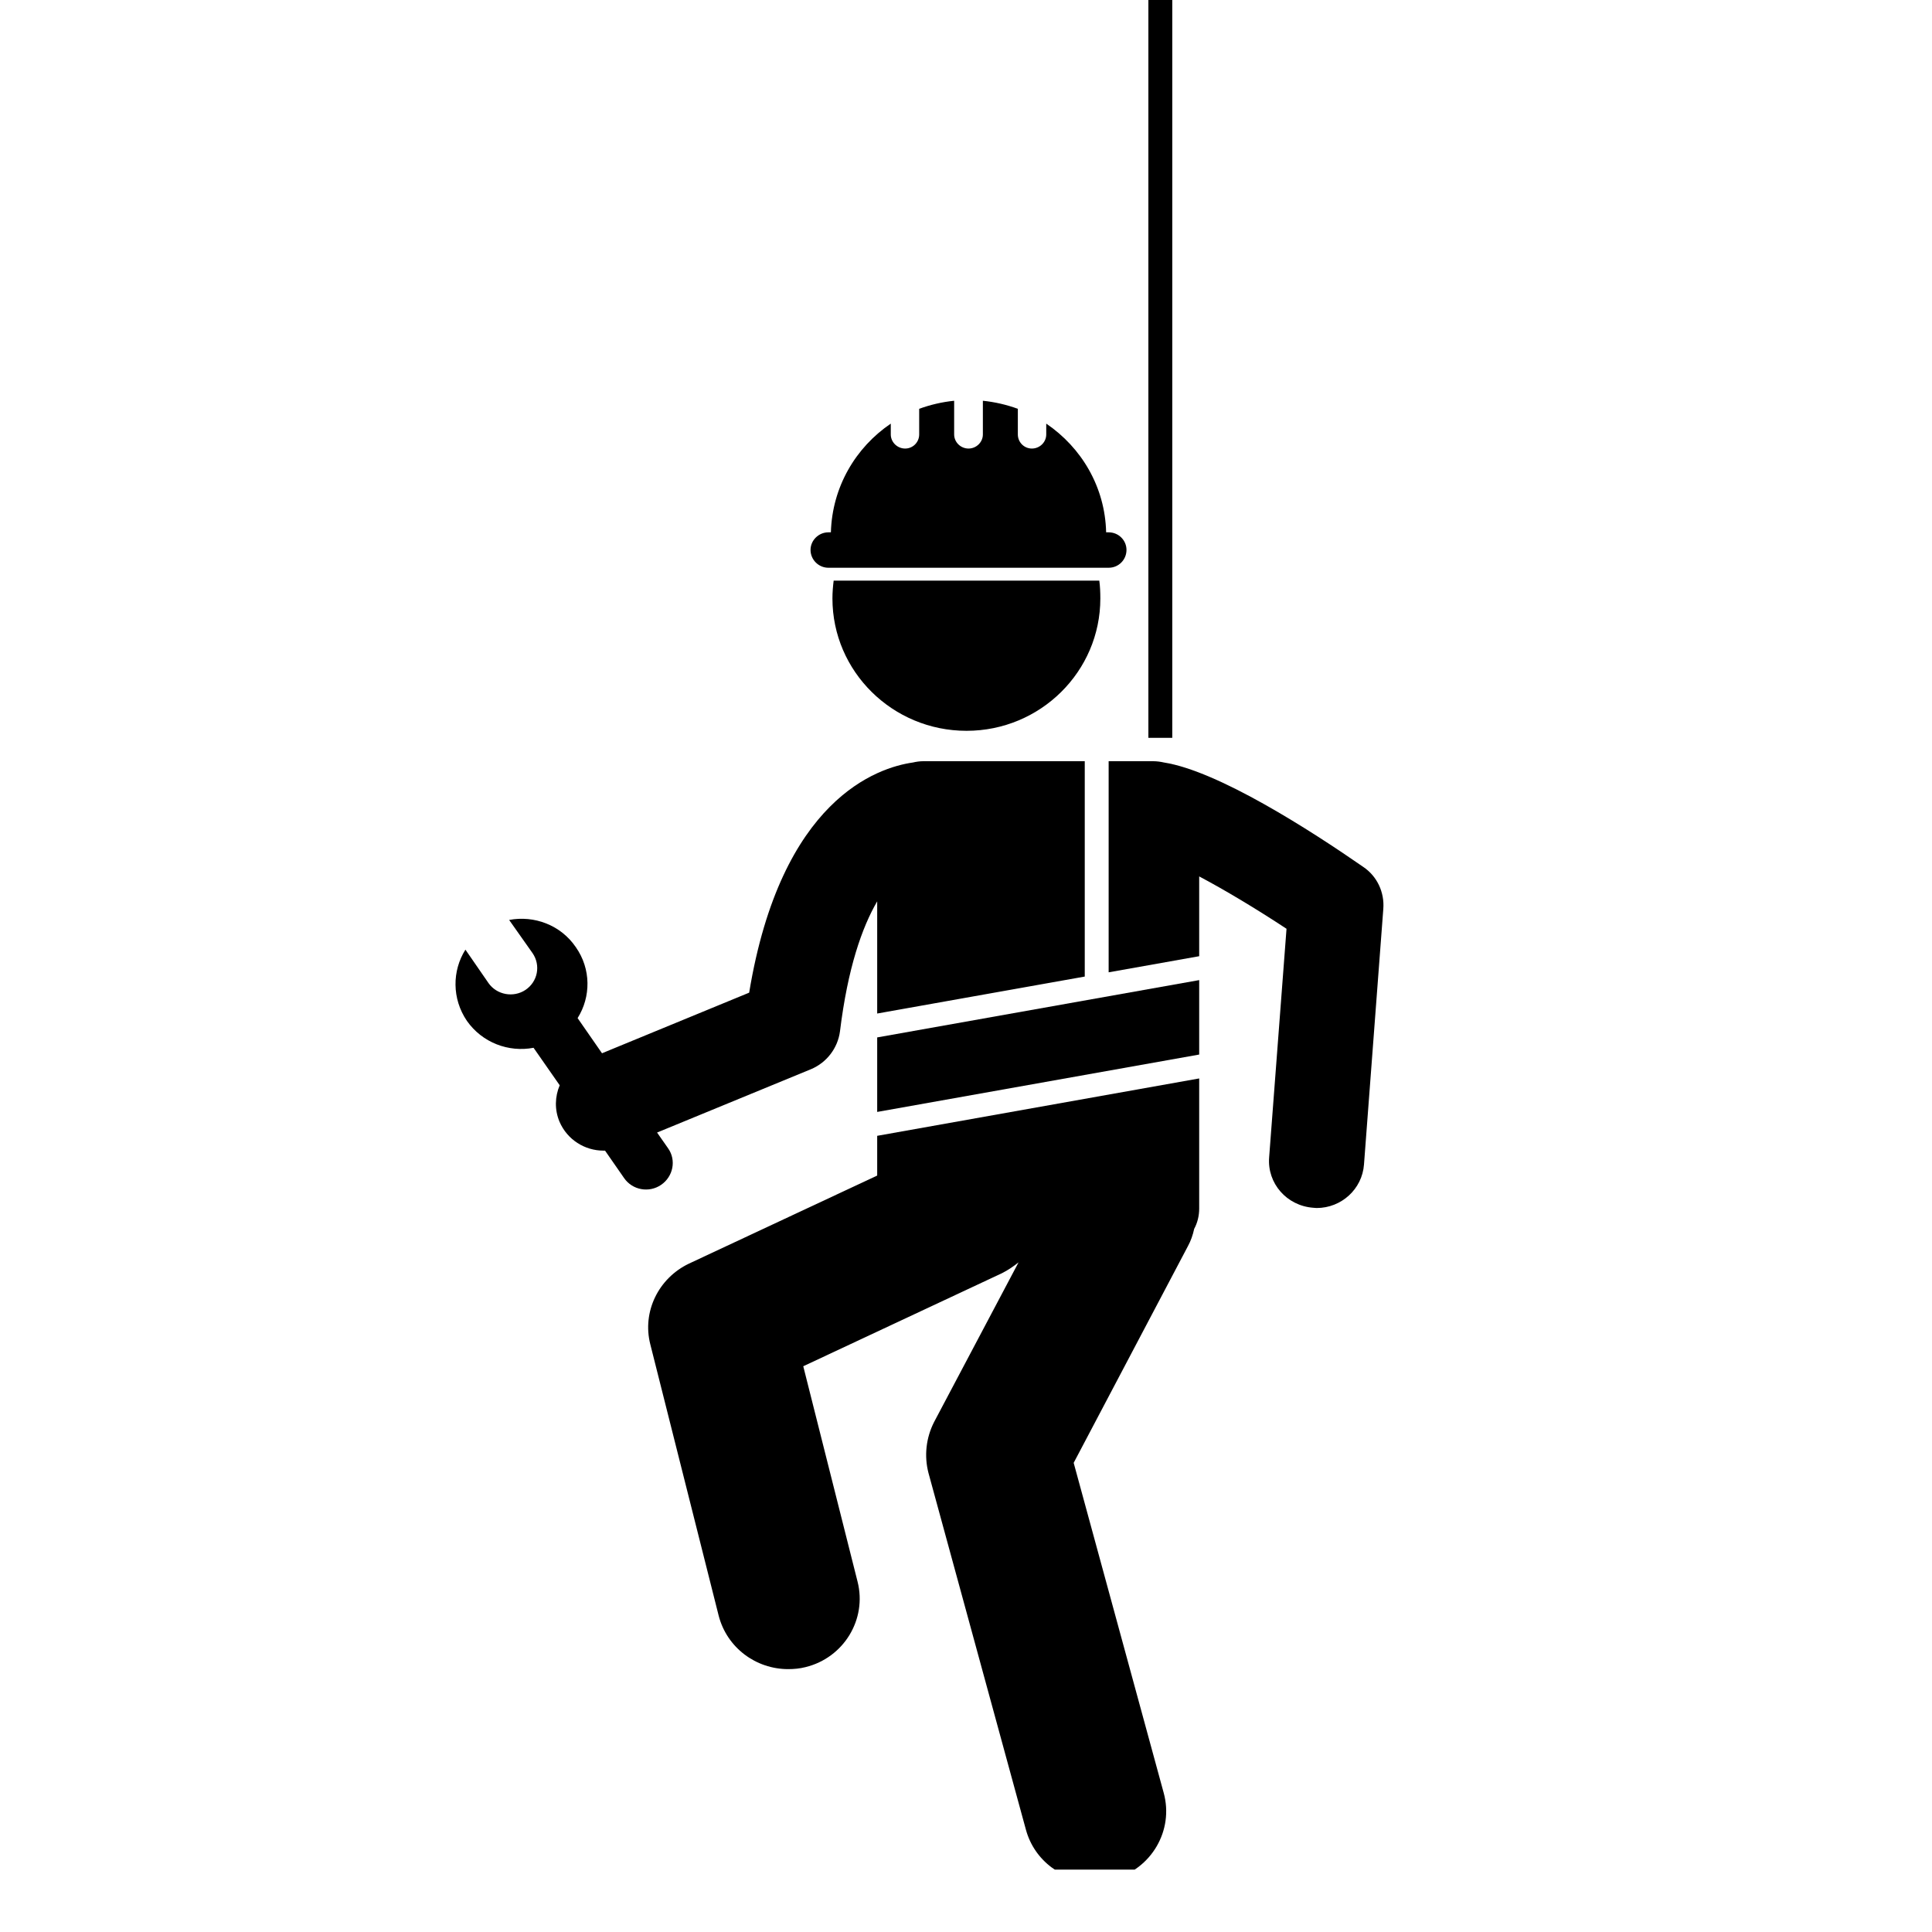
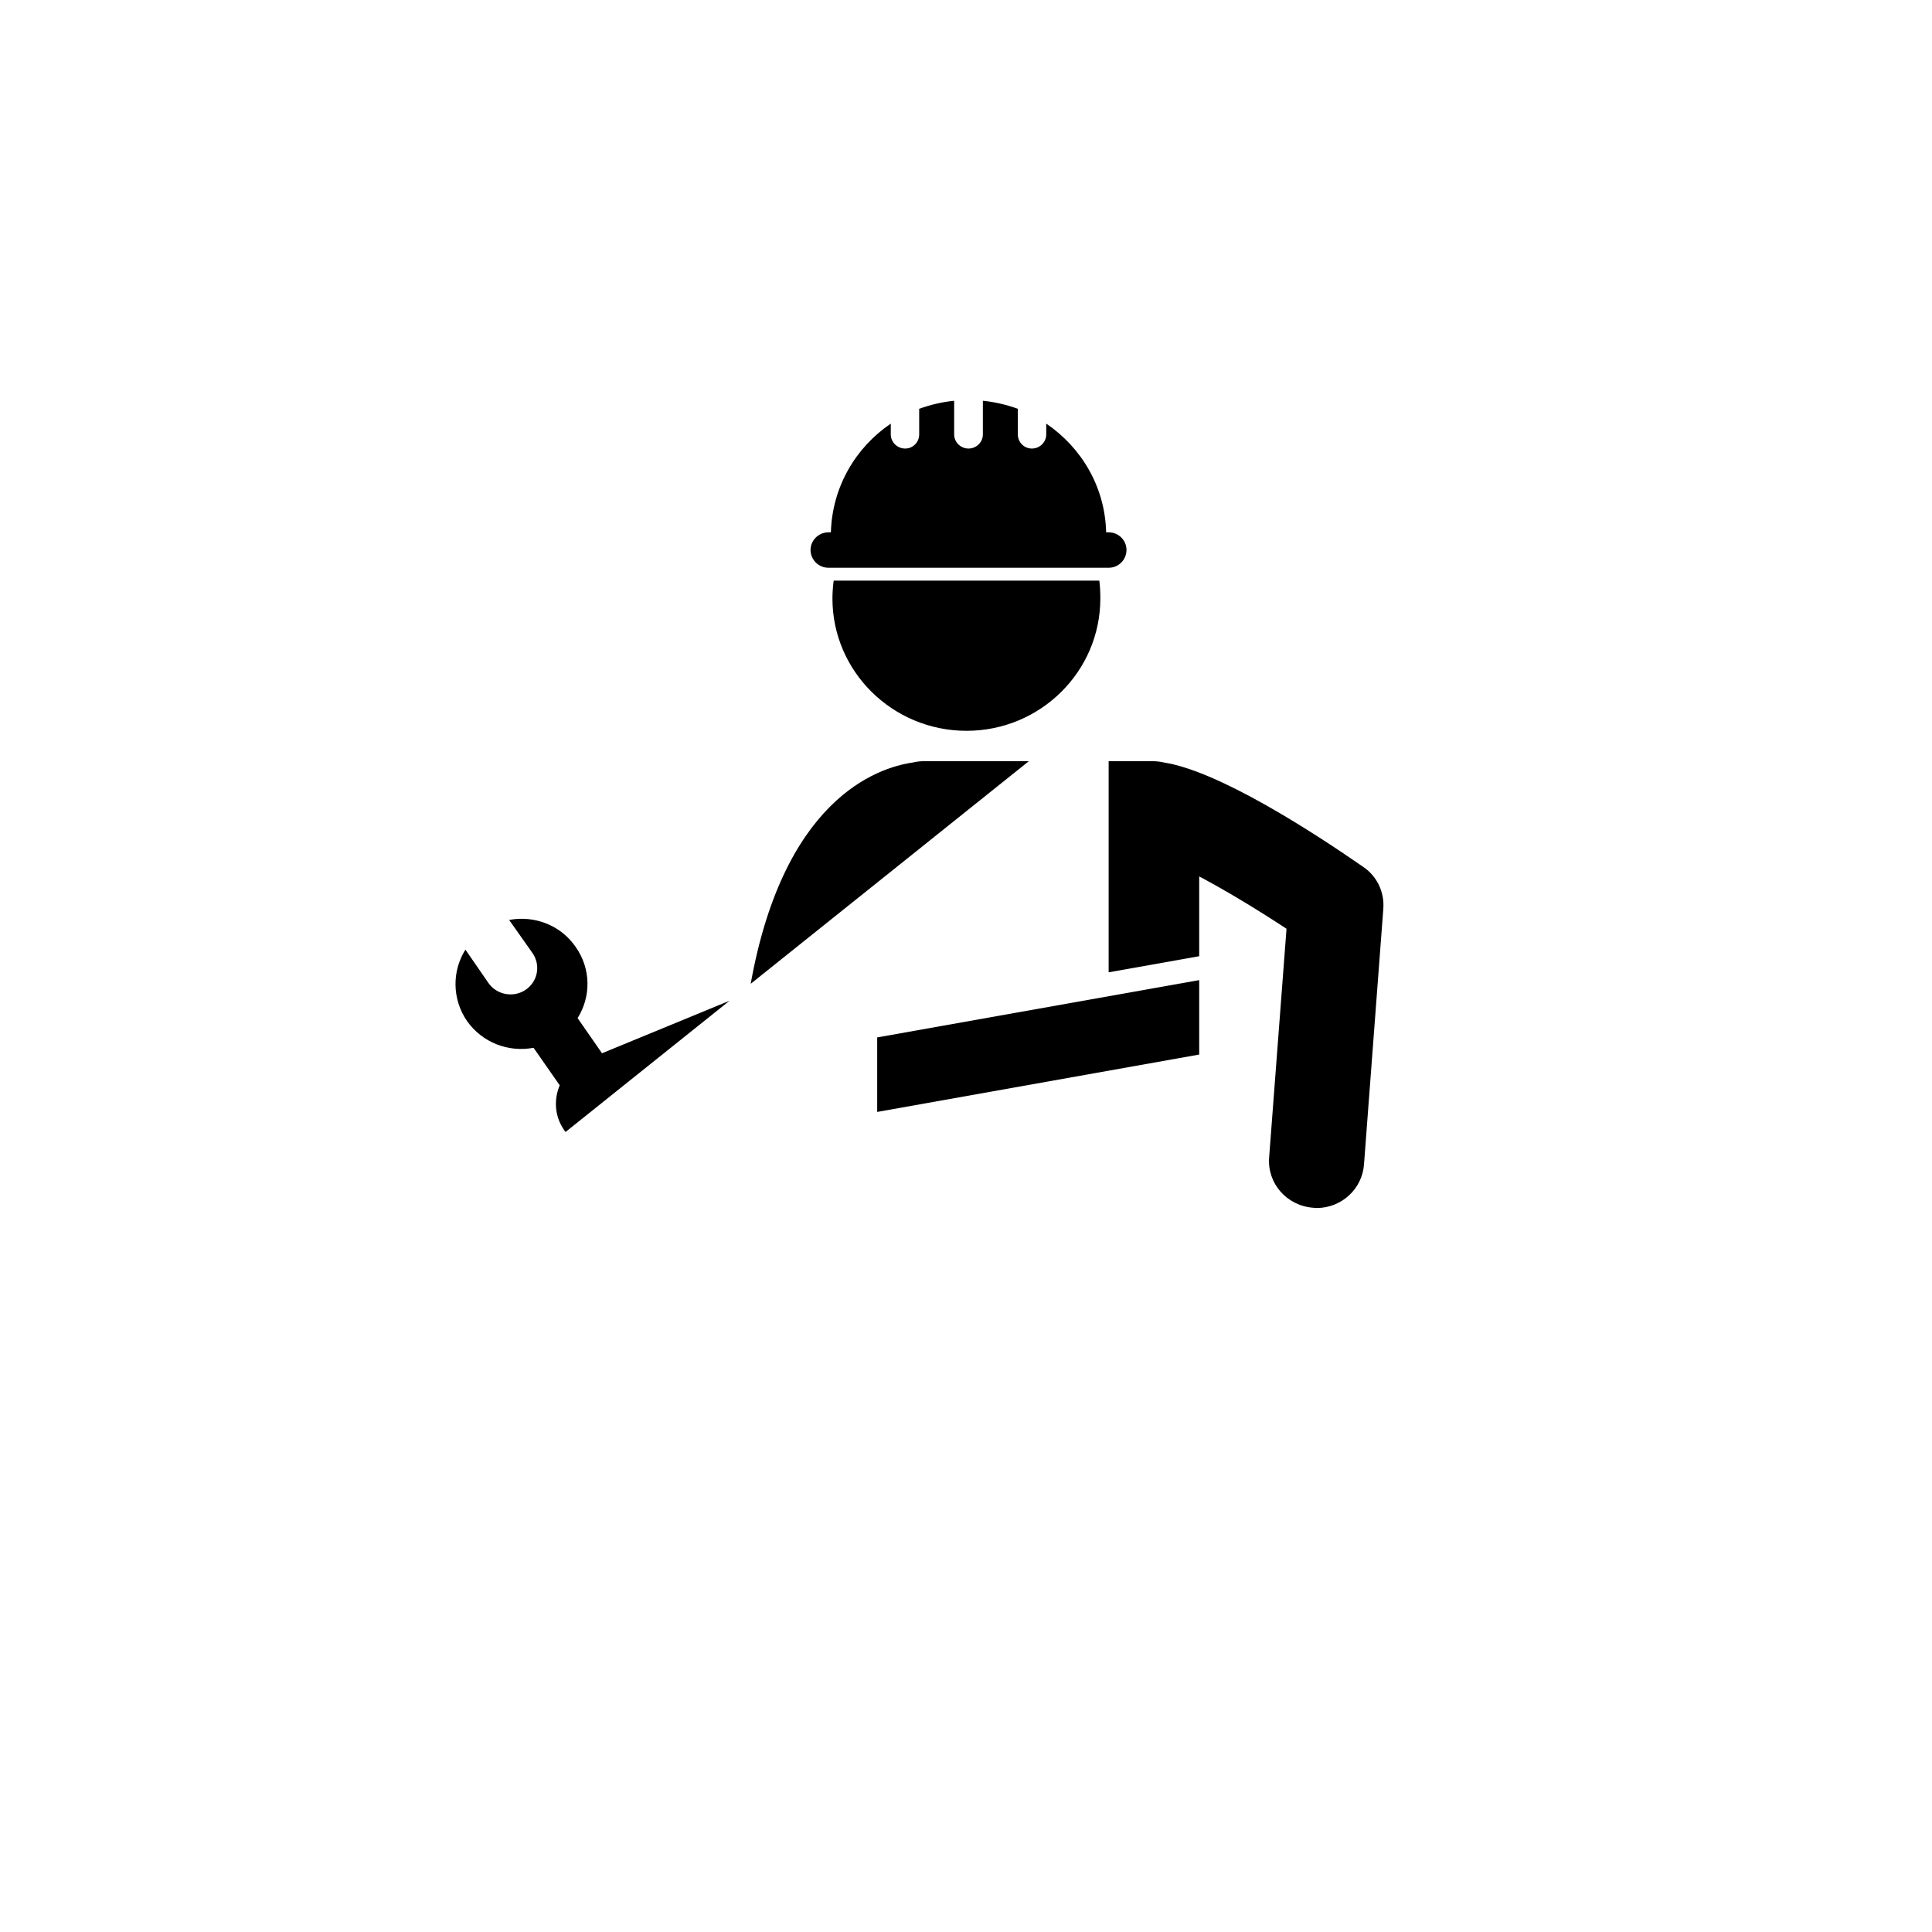
<svg xmlns="http://www.w3.org/2000/svg" width="40" zoomAndPan="magnify" viewBox="0 0 30 30" height="40" preserveAspectRatio="xMidYMid meet" version="1.0">
  <defs>
    <clipPath id="f37d17ad01">
      <path d="M 10 16 L 19 16 L 19 29.031 L 10 29.031 Z M 10 16 " clip-rule="nonzero" />
    </clipPath>
    <clipPath id="abece91465">
      <path d="M 17 11 L 21.52 11 L 21.52 19 L 17 19 Z M 17 11 " clip-rule="nonzero" />
    </clipPath>
    <clipPath id="2ae408eb1b">
-       <path d="M 7.004 11 L 17 11 L 17 19 L 7.004 19 Z M 7.004 11 " clip-rule="nonzero" />
+       <path d="M 7.004 11 L 17 11 L 7.004 19 Z M 7.004 11 " clip-rule="nonzero" />
    </clipPath>
  </defs>
  <path fill="#000000" d="M 13.621 17.266 L 18.621 16.375 L 18.621 15.219 L 13.621 16.109 Z M 13.621 17.266 " fill-opacity="1" fill-rule="nonzero" />
  <g clip-path="url(#f37d17ad01)">
-     <path fill="#000000" d="M 13.621 18.254 L 10.699 19.621 C 10.223 19.848 9.969 20.371 10.098 20.875 L 11.16 25.09 C 11.289 25.586 11.738 25.918 12.238 25.918 C 12.328 25.918 12.418 25.91 12.508 25.887 C 13.102 25.742 13.465 25.145 13.316 24.559 L 12.473 21.215 L 15.559 19.77 C 15.652 19.723 15.738 19.664 15.816 19.602 L 14.504 22.082 C 14.379 22.328 14.348 22.609 14.418 22.875 L 15.93 28.41 C 16.062 28.898 16.508 29.219 17 29.219 C 17.094 29.219 17.191 29.207 17.289 29.18 C 17.879 29.023 18.23 28.422 18.07 27.84 L 16.672 22.715 L 18.445 19.352 C 18.492 19.266 18.523 19.176 18.543 19.082 C 18.594 18.988 18.621 18.879 18.621 18.766 L 18.621 16.746 L 13.621 17.637 Z M 13.621 18.254 " fill-opacity="1" fill-rule="nonzero" />
-   </g>
+     </g>
  <g clip-path="url(#abece91465)">
    <path fill="#000000" d="M 17.215 15.098 L 18.621 14.848 L 18.621 13.609 C 19.012 13.816 19.496 14.105 19.977 14.422 L 19.707 17.973 C 19.676 18.375 19.98 18.723 20.391 18.754 C 20.406 18.754 20.426 18.758 20.445 18.758 C 20.828 18.758 21.152 18.465 21.18 18.082 L 21.48 14.113 C 21.5 13.855 21.383 13.605 21.168 13.461 C 20.352 12.895 18.918 11.973 18.074 11.84 C 18.02 11.828 17.965 11.82 17.906 11.82 L 17.215 11.82 Z M 17.215 15.098 " fill-opacity="1" fill-rule="nonzero" />
  </g>
-   <path fill="#000000" d="M 17.832 -2.719 L 18.203 -2.719 L 18.203 11.457 L 17.832 11.457 Z M 17.832 -2.719 " fill-opacity="1" fill-rule="nonzero" />
  <path fill="#000000" d="M 12.926 9.293 C 12.926 10.426 13.859 11.348 15.008 11.348 C 16.156 11.348 17.086 10.426 17.086 9.293 C 17.086 9.199 17.082 9.105 17.07 9.016 L 12.945 9.016 C 12.934 9.105 12.926 9.199 12.926 9.293 Z M 12.926 9.293 " fill-opacity="1" fill-rule="nonzero" />
  <path fill="#000000" d="M 12.863 8.816 L 17.215 8.816 C 17.371 8.816 17.492 8.691 17.492 8.539 C 17.492 8.391 17.371 8.266 17.215 8.266 L 17.176 8.266 C 17.16 7.562 16.793 6.949 16.246 6.578 L 16.246 6.746 C 16.246 6.867 16.145 6.965 16.023 6.965 C 15.902 6.965 15.805 6.867 15.805 6.746 L 15.805 6.348 C 15.633 6.285 15.449 6.242 15.262 6.223 L 15.262 6.746 C 15.262 6.867 15.16 6.965 15.039 6.965 C 14.918 6.965 14.816 6.867 14.816 6.746 L 14.816 6.223 C 14.629 6.242 14.445 6.285 14.273 6.348 L 14.273 6.746 C 14.273 6.867 14.176 6.965 14.055 6.965 C 13.934 6.965 13.832 6.867 13.832 6.746 L 13.832 6.578 C 13.285 6.949 12.922 7.562 12.902 8.266 L 12.863 8.266 C 12.711 8.266 12.586 8.391 12.586 8.539 C 12.586 8.691 12.711 8.816 12.863 8.816 Z M 12.863 8.816 " fill-opacity="1" fill-rule="nonzero" />
  <g clip-path="url(#2ae408eb1b)">
    <path fill="#000000" d="M 8.285 16.27 L 8.691 16.852 C 8.617 17.027 8.609 17.23 8.688 17.418 C 8.809 17.699 9.082 17.867 9.371 17.867 C 9.379 17.867 9.387 17.867 9.395 17.867 L 9.691 18.293 C 9.82 18.48 10.078 18.527 10.266 18.398 C 10.453 18.27 10.504 18.016 10.375 17.832 L 10.203 17.586 L 12.594 16.602 C 12.836 16.5 13.008 16.277 13.043 16.016 C 13.164 15.027 13.387 14.398 13.621 13.996 L 13.621 15.738 L 16.844 15.164 L 16.844 11.82 L 14.336 11.82 C 14.281 11.82 14.227 11.828 14.176 11.84 C 13.629 11.918 12.129 12.406 11.633 15.414 L 9.348 16.355 L 8.969 15.809 C 9.176 15.48 9.18 15.047 8.941 14.707 C 8.707 14.363 8.293 14.211 7.906 14.285 L 8.27 14.801 C 8.398 14.988 8.352 15.242 8.16 15.371 C 7.973 15.496 7.715 15.449 7.586 15.266 L 7.227 14.746 C 7.02 15.074 7.016 15.508 7.25 15.852 C 7.488 16.191 7.898 16.344 8.285 16.27 Z M 8.285 16.27 " fill-opacity="1" fill-rule="nonzero" />
  </g>
</svg>